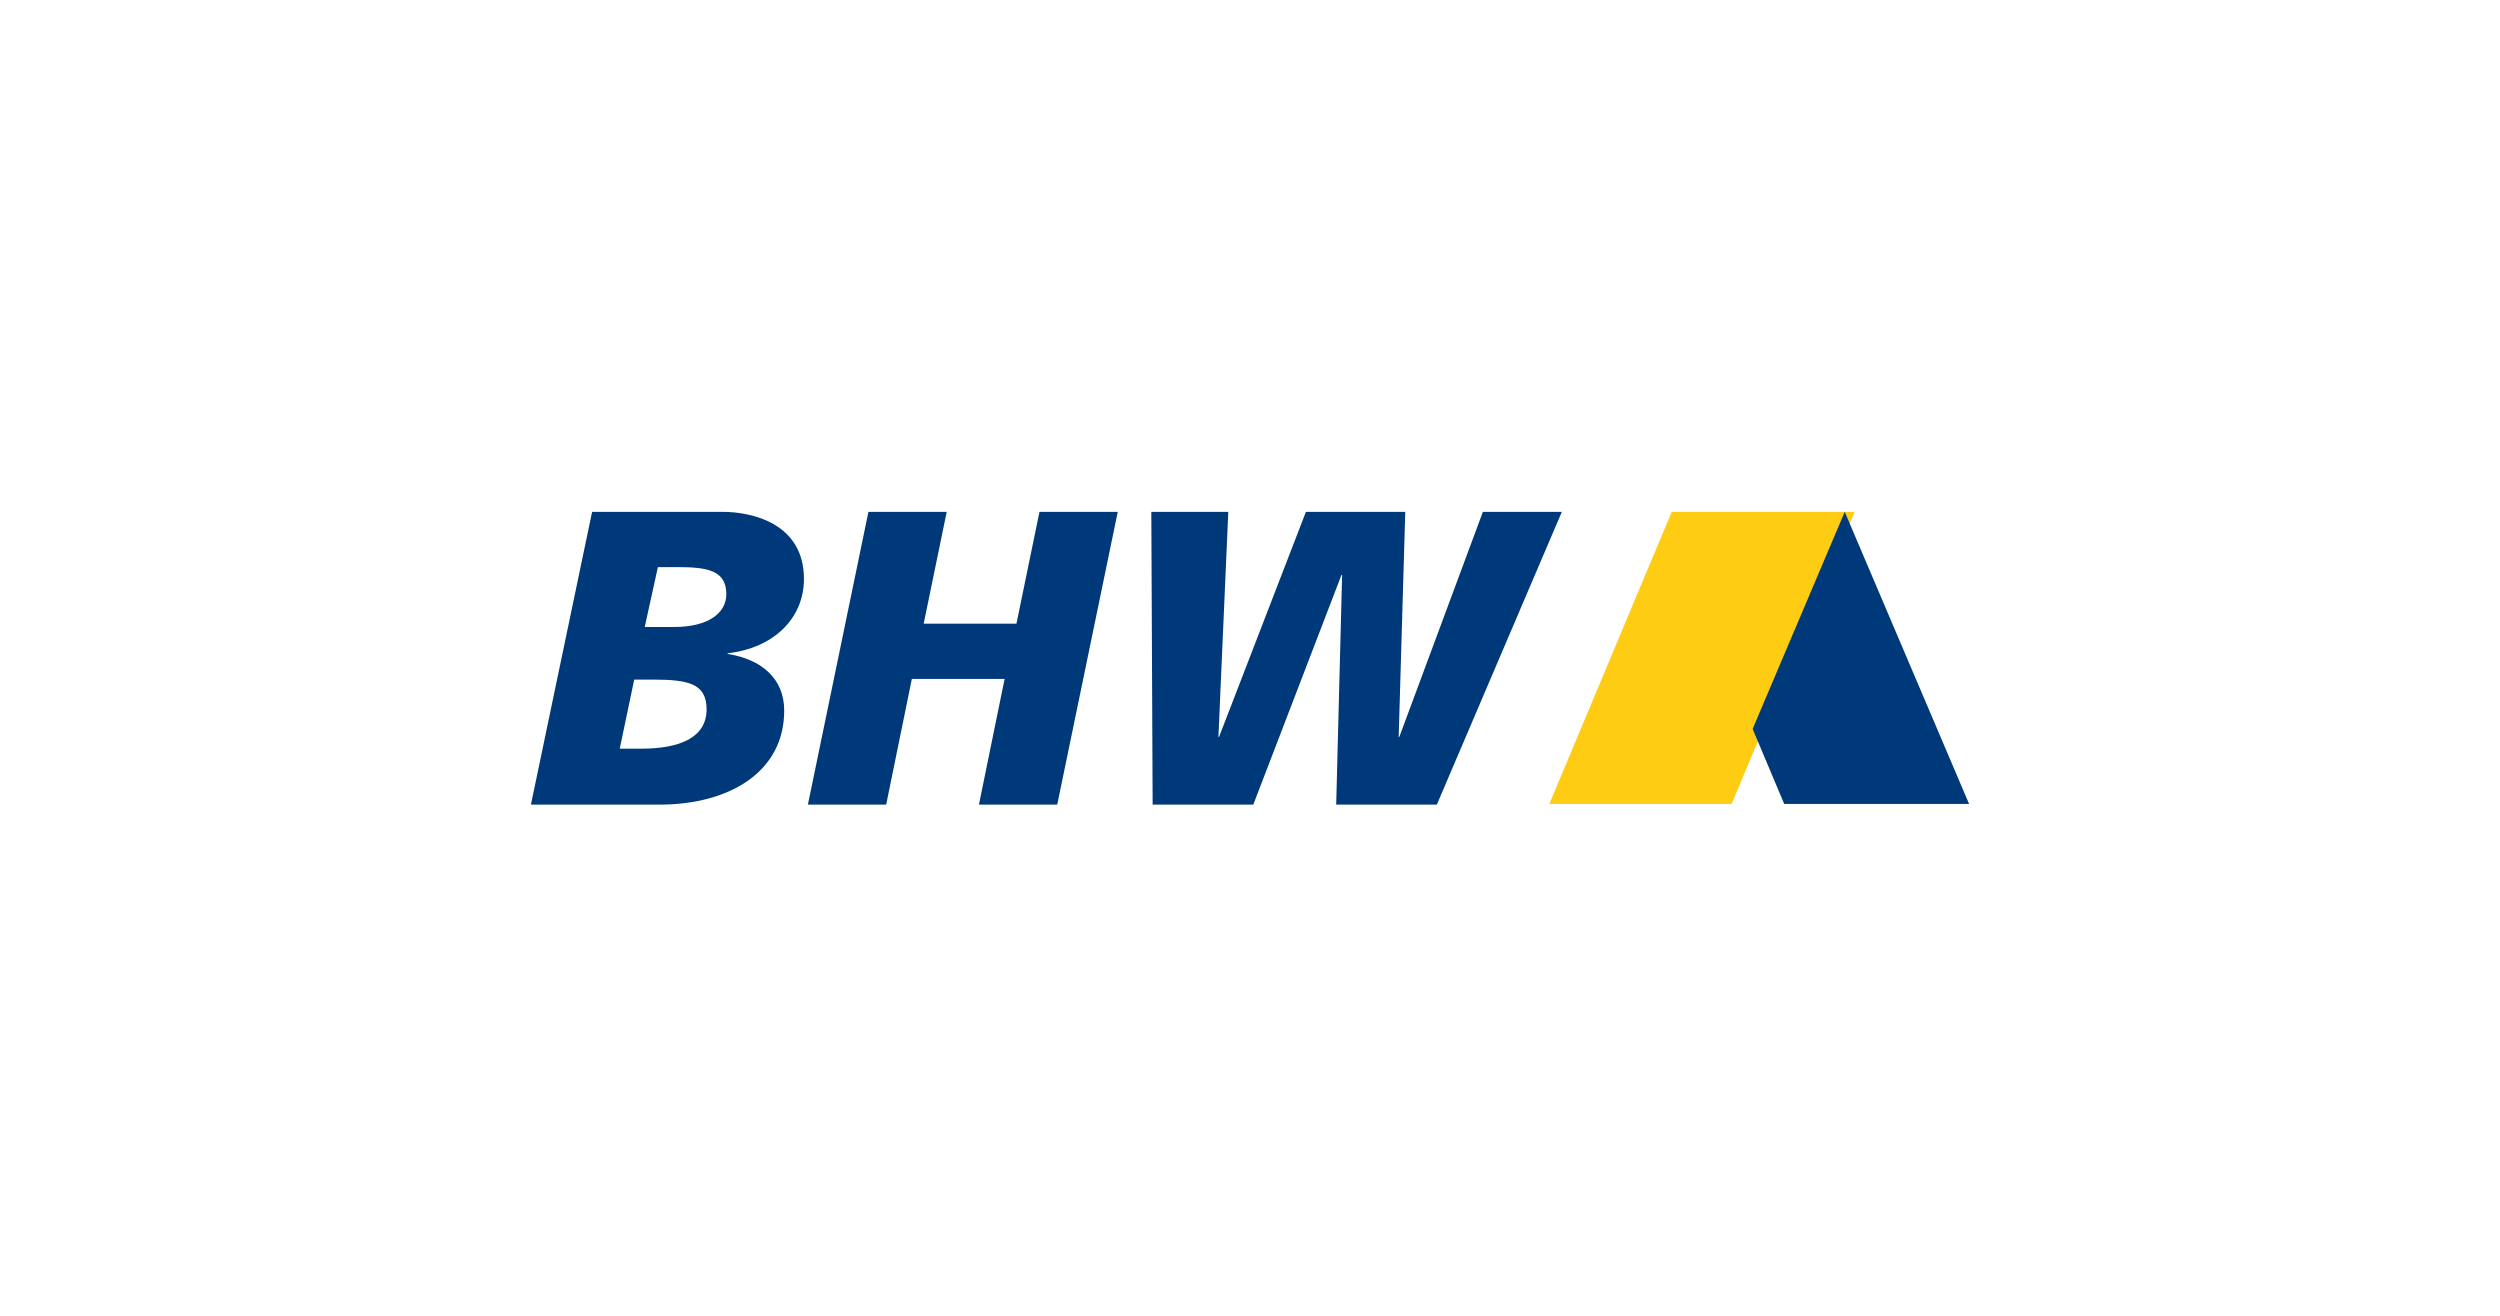
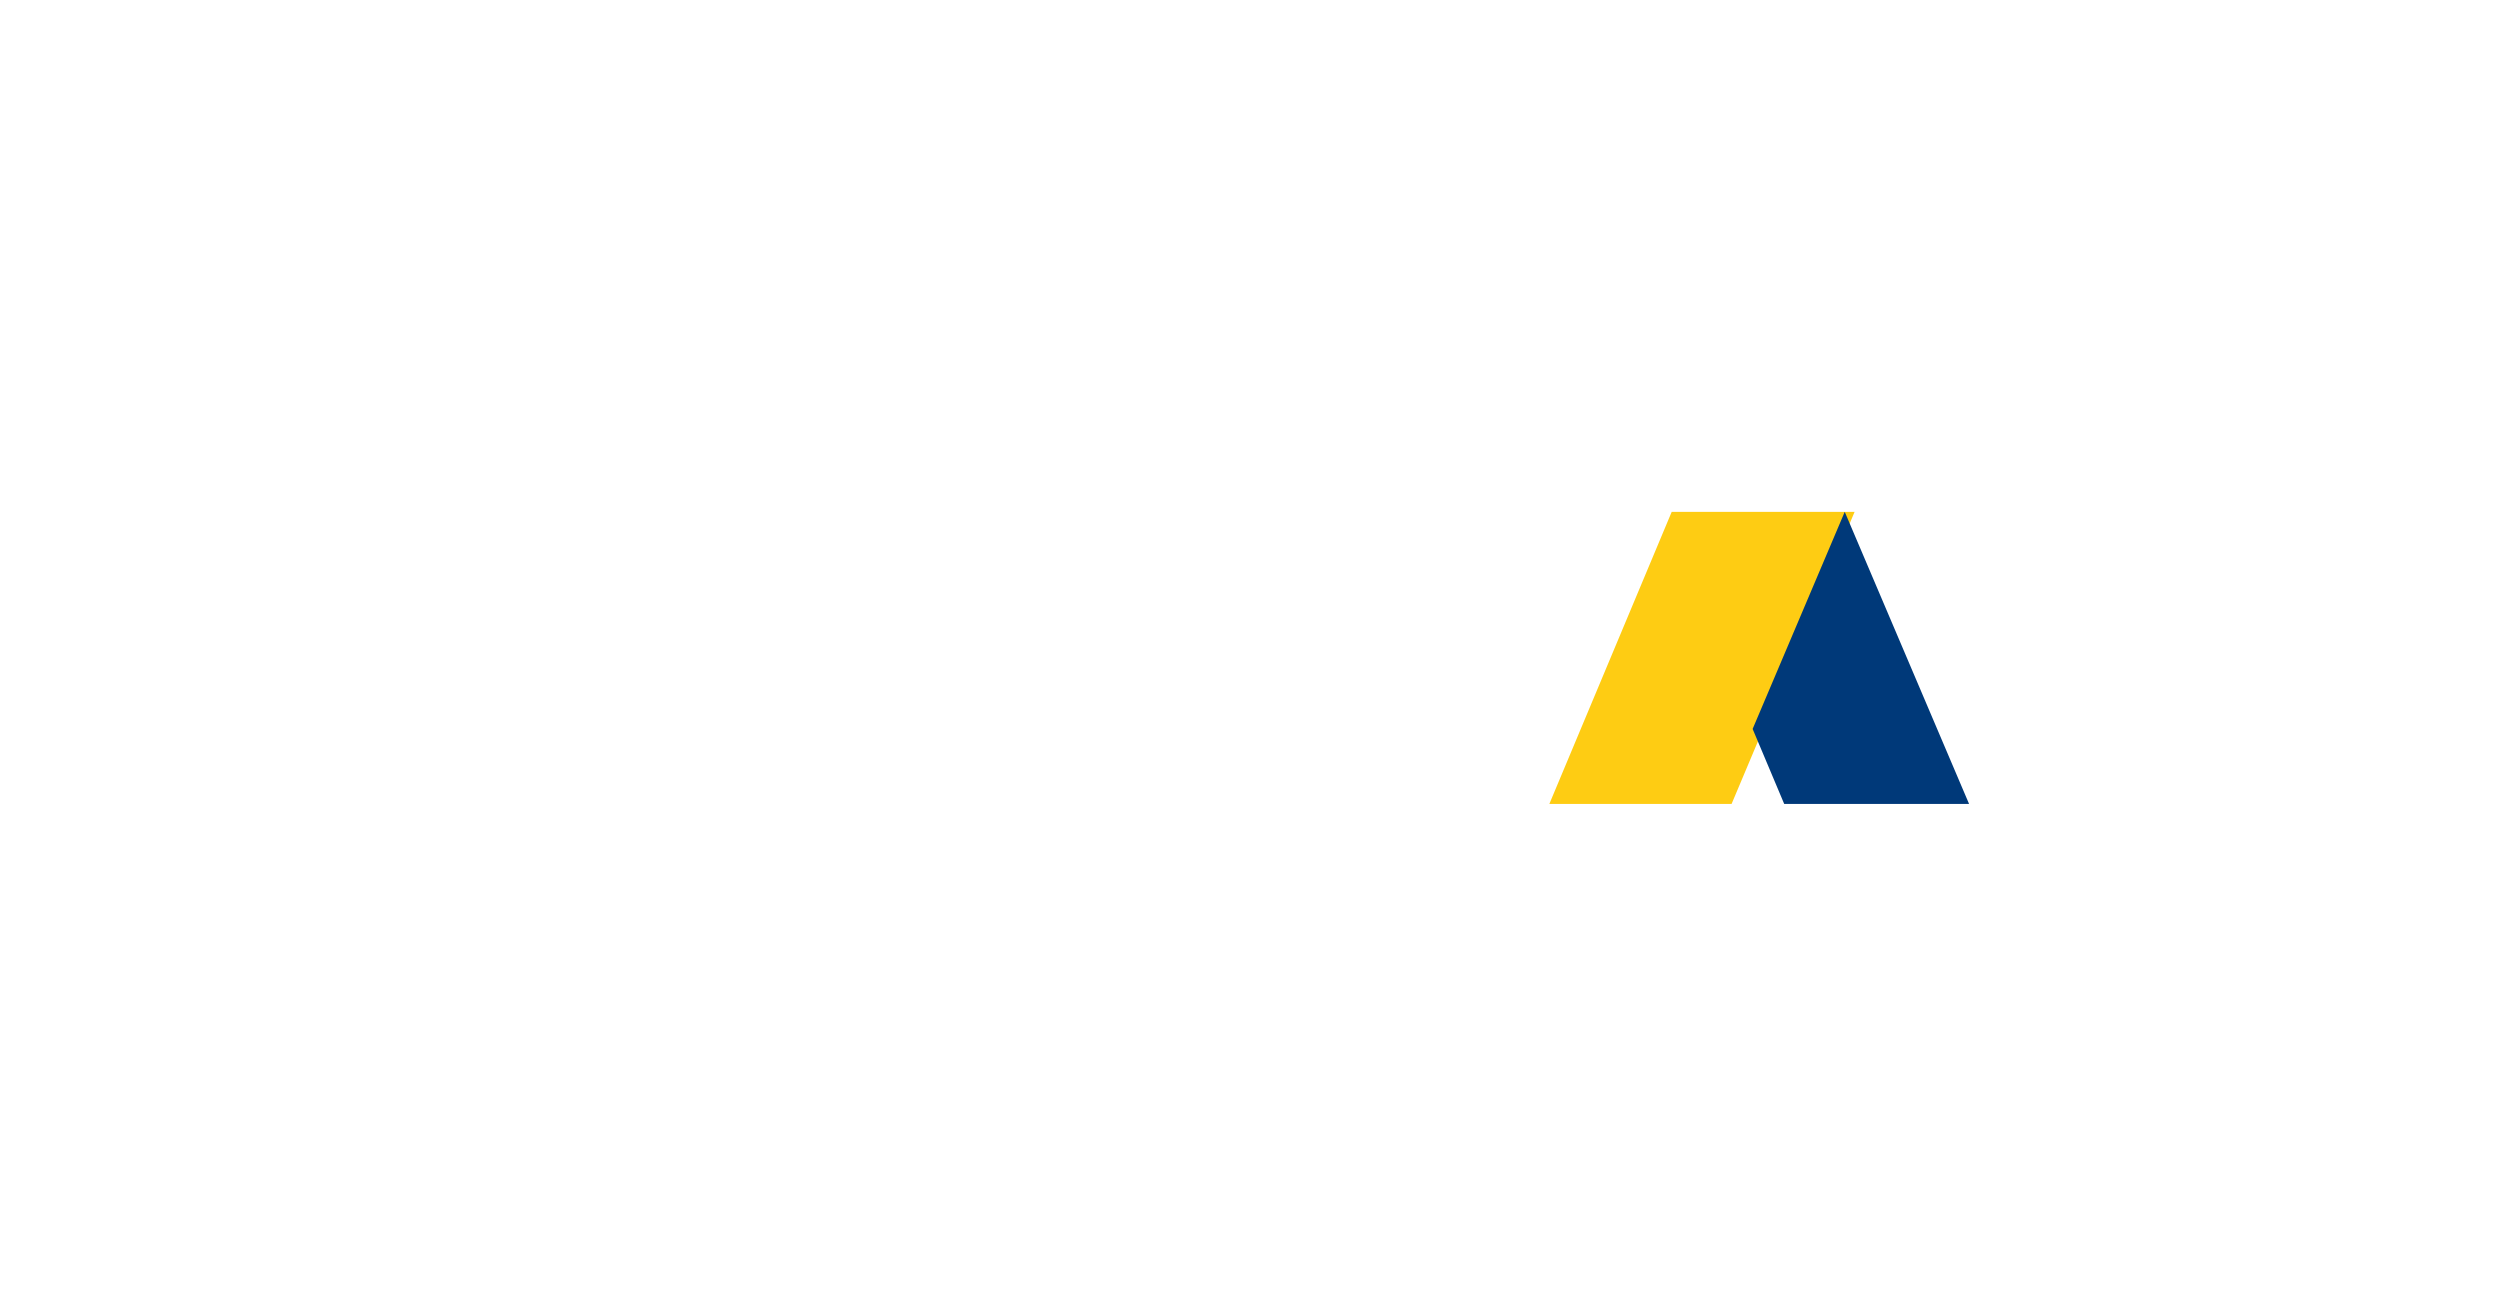
<svg xmlns="http://www.w3.org/2000/svg" version="1.1" id="Ebene_1" x="0px" y="0px" viewBox="0 0 380 200" style="enable-background:new 0 0 380 200;" xml:space="preserve">
  <style type="text/css">
	.st0{fill:#FECC13;}
	.st1{fill:#003979;}
</style>
  <g id="MODULE_00000046298177515784205980000000744828372144735421_">
    <g id="MODULE_x5F_DESKTOP_x2F_Finanzierungspartner_x5F_Desktop_x5F_1024_x2B__00000158022559657113419320000015493712538414078611_" transform="translate(-1027, -354)">
      <g id="BHW_Bausparkasse_logo" transform="translate(1027, 354)">
        <polyline id="path19836" class="st0" points="254.1,77.8 235.5,122.2 263.2,122.2 281.9,77.8 254.1,77.8    " />
        <polyline id="path19848" class="st1" points="280.4,77.8 266.4,110.8 271.2,122.2 299.3,122.2 280.4,77.8    " />
-         <path id="path19852" class="st1" d="M175,77.8h11.7l-1.5,34.2h0.1l13.2-34.2h15.1l-1,34.2h0.1l12.7-34.2h12l-19,44.5h-15.3     l0.9-34.9h-0.1l-13.4,34.9h-15.3L175,77.8L175,77.8z M132,77.8h11.9l-3.5,17h14.1l3.5-17h11.9l-9.2,44.5h-11.9l3.9-19.1h-14.1     l-3.9,19.1h-11.9L132,77.8z M90,77.8h19.8c4.6,0,12.4,1.8,12.4,10.2c0,6-4.6,10.5-11.6,11.3v0.1c5.1,0.8,8.6,3.7,8.6,8.6     c0,9.4-8.4,14.2-18.6,14.3H80.7L90,77.8z M94.2,113.8h3.2c6,0,10-1.7,10-6c0-3.9-2.8-4.5-8.1-4.5h-2.9L94.2,113.8L94.2,113.8z      M98,95.3h4.5c5,0,7.9-2,7.9-5c0-3.6-2.9-4.1-7.4-4.1H100L98,95.3" />
      </g>
    </g>
  </g>
</svg>